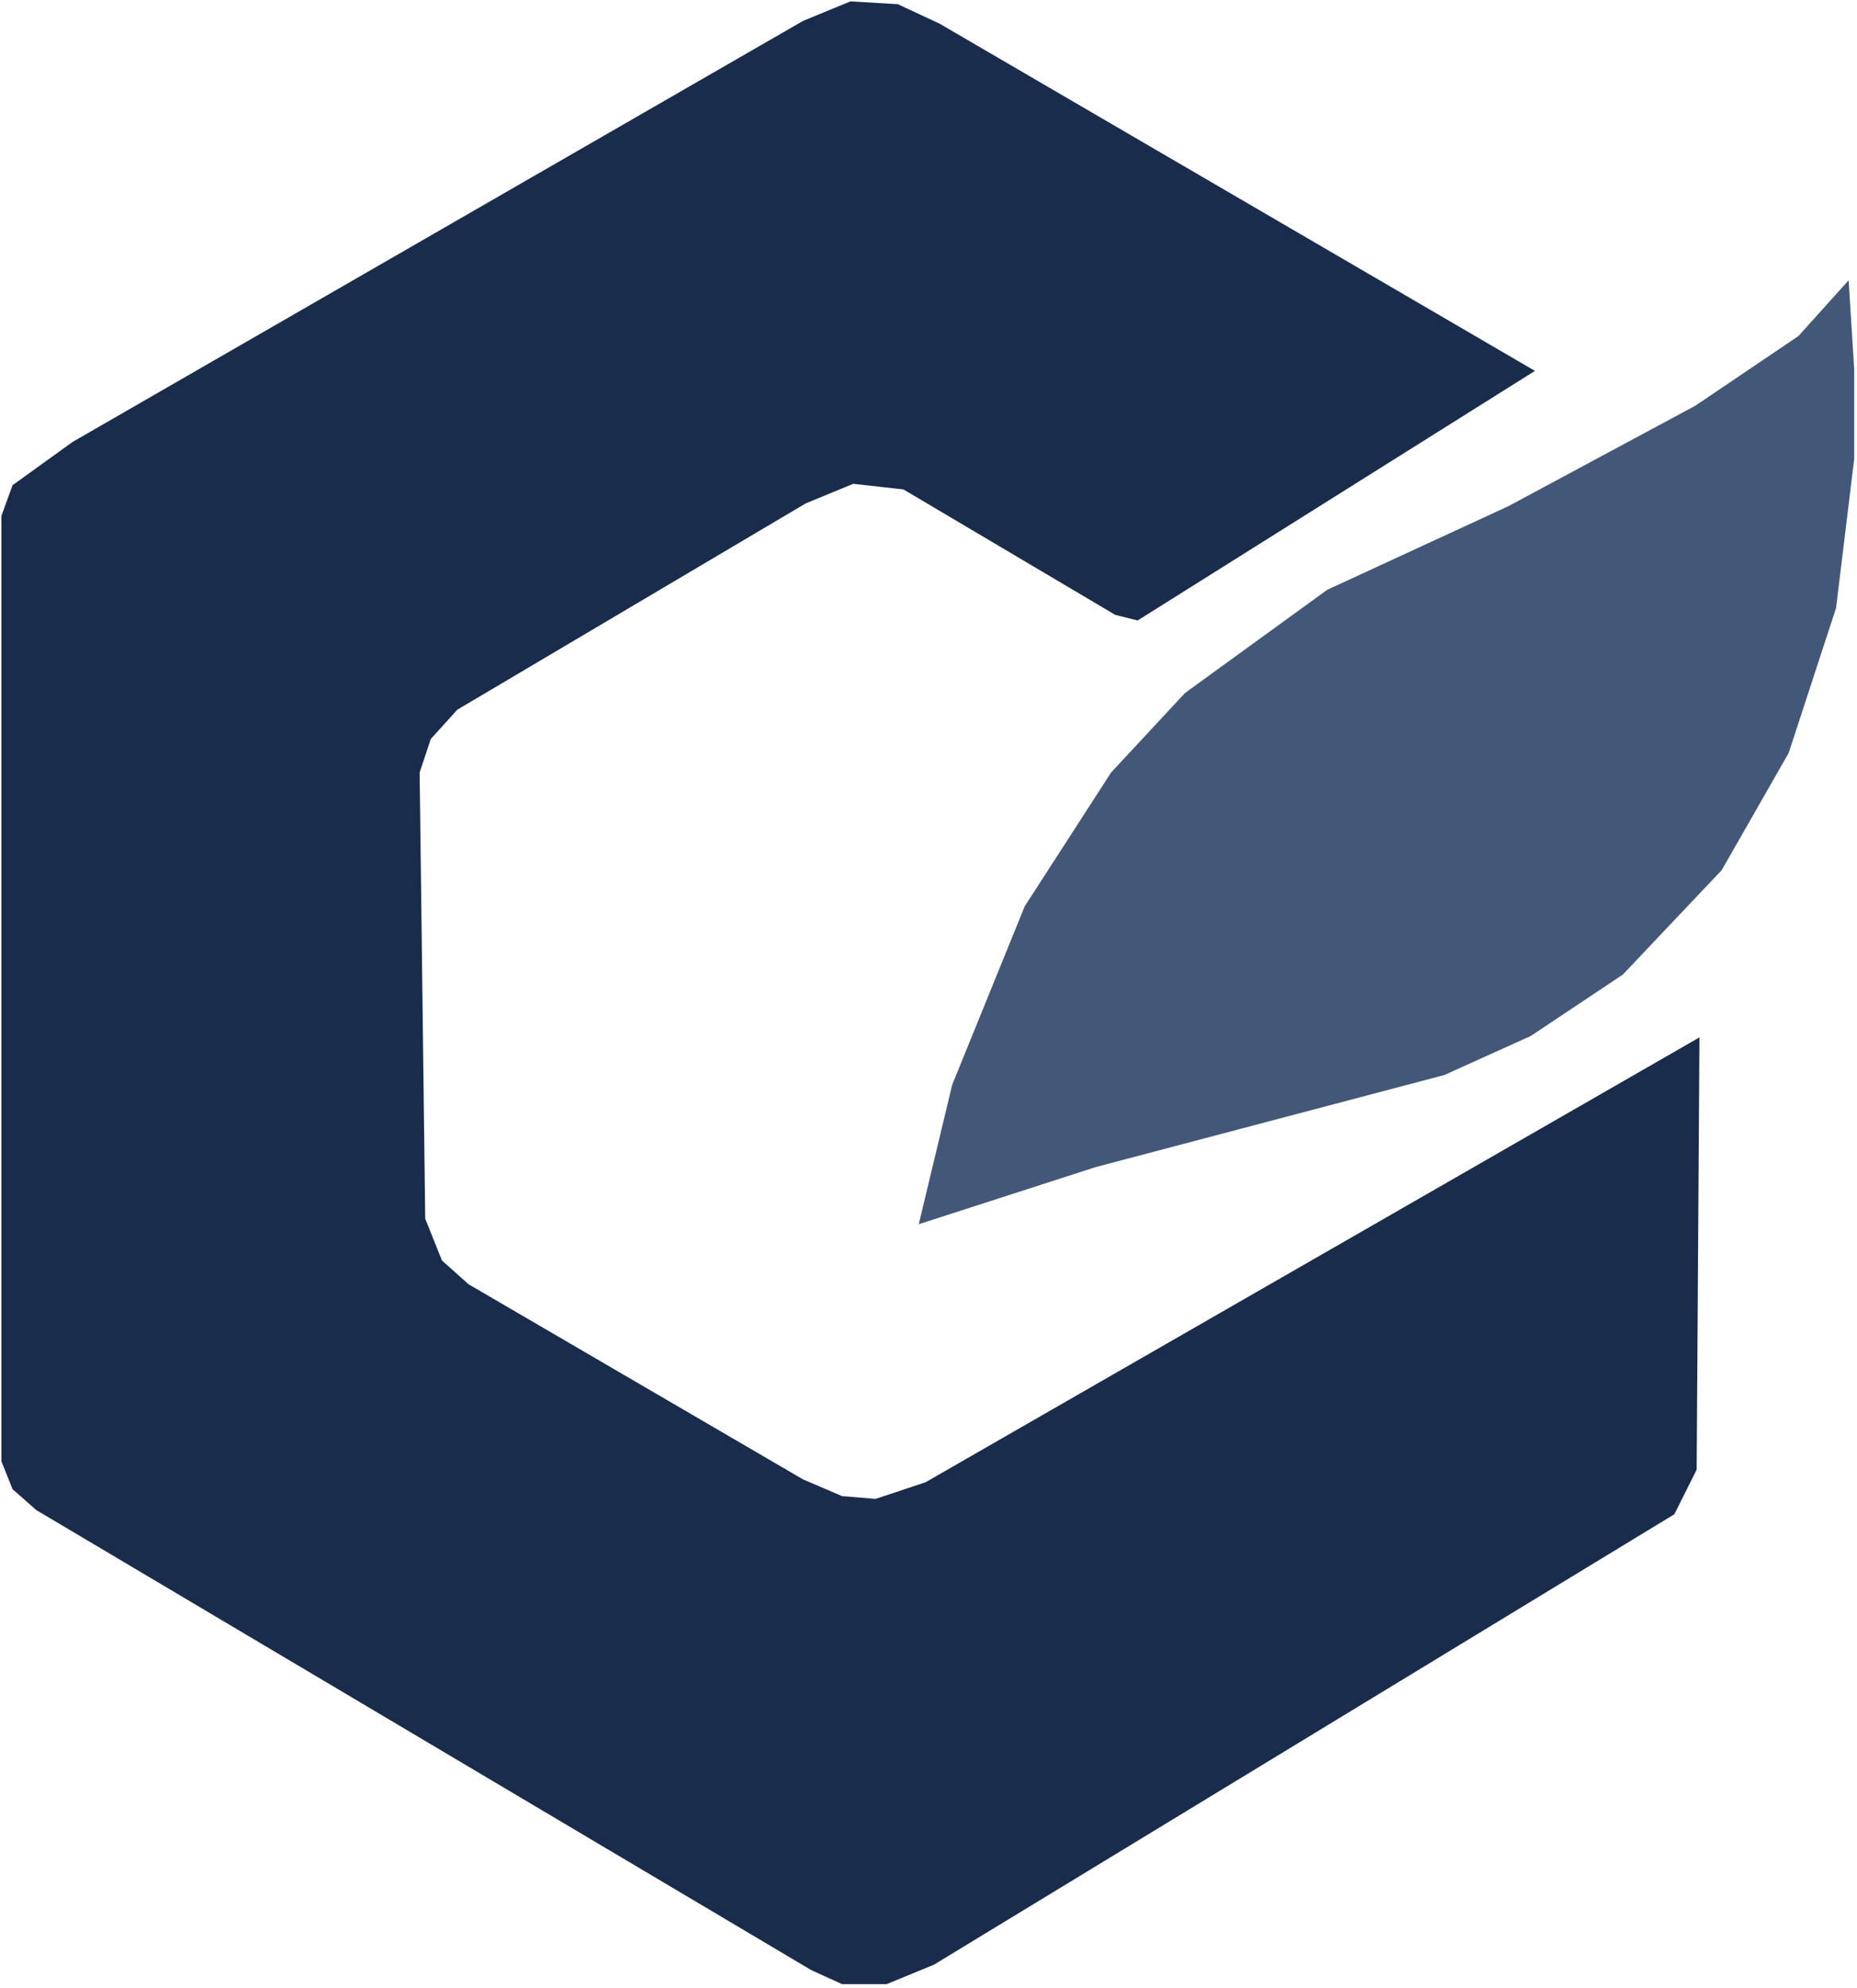
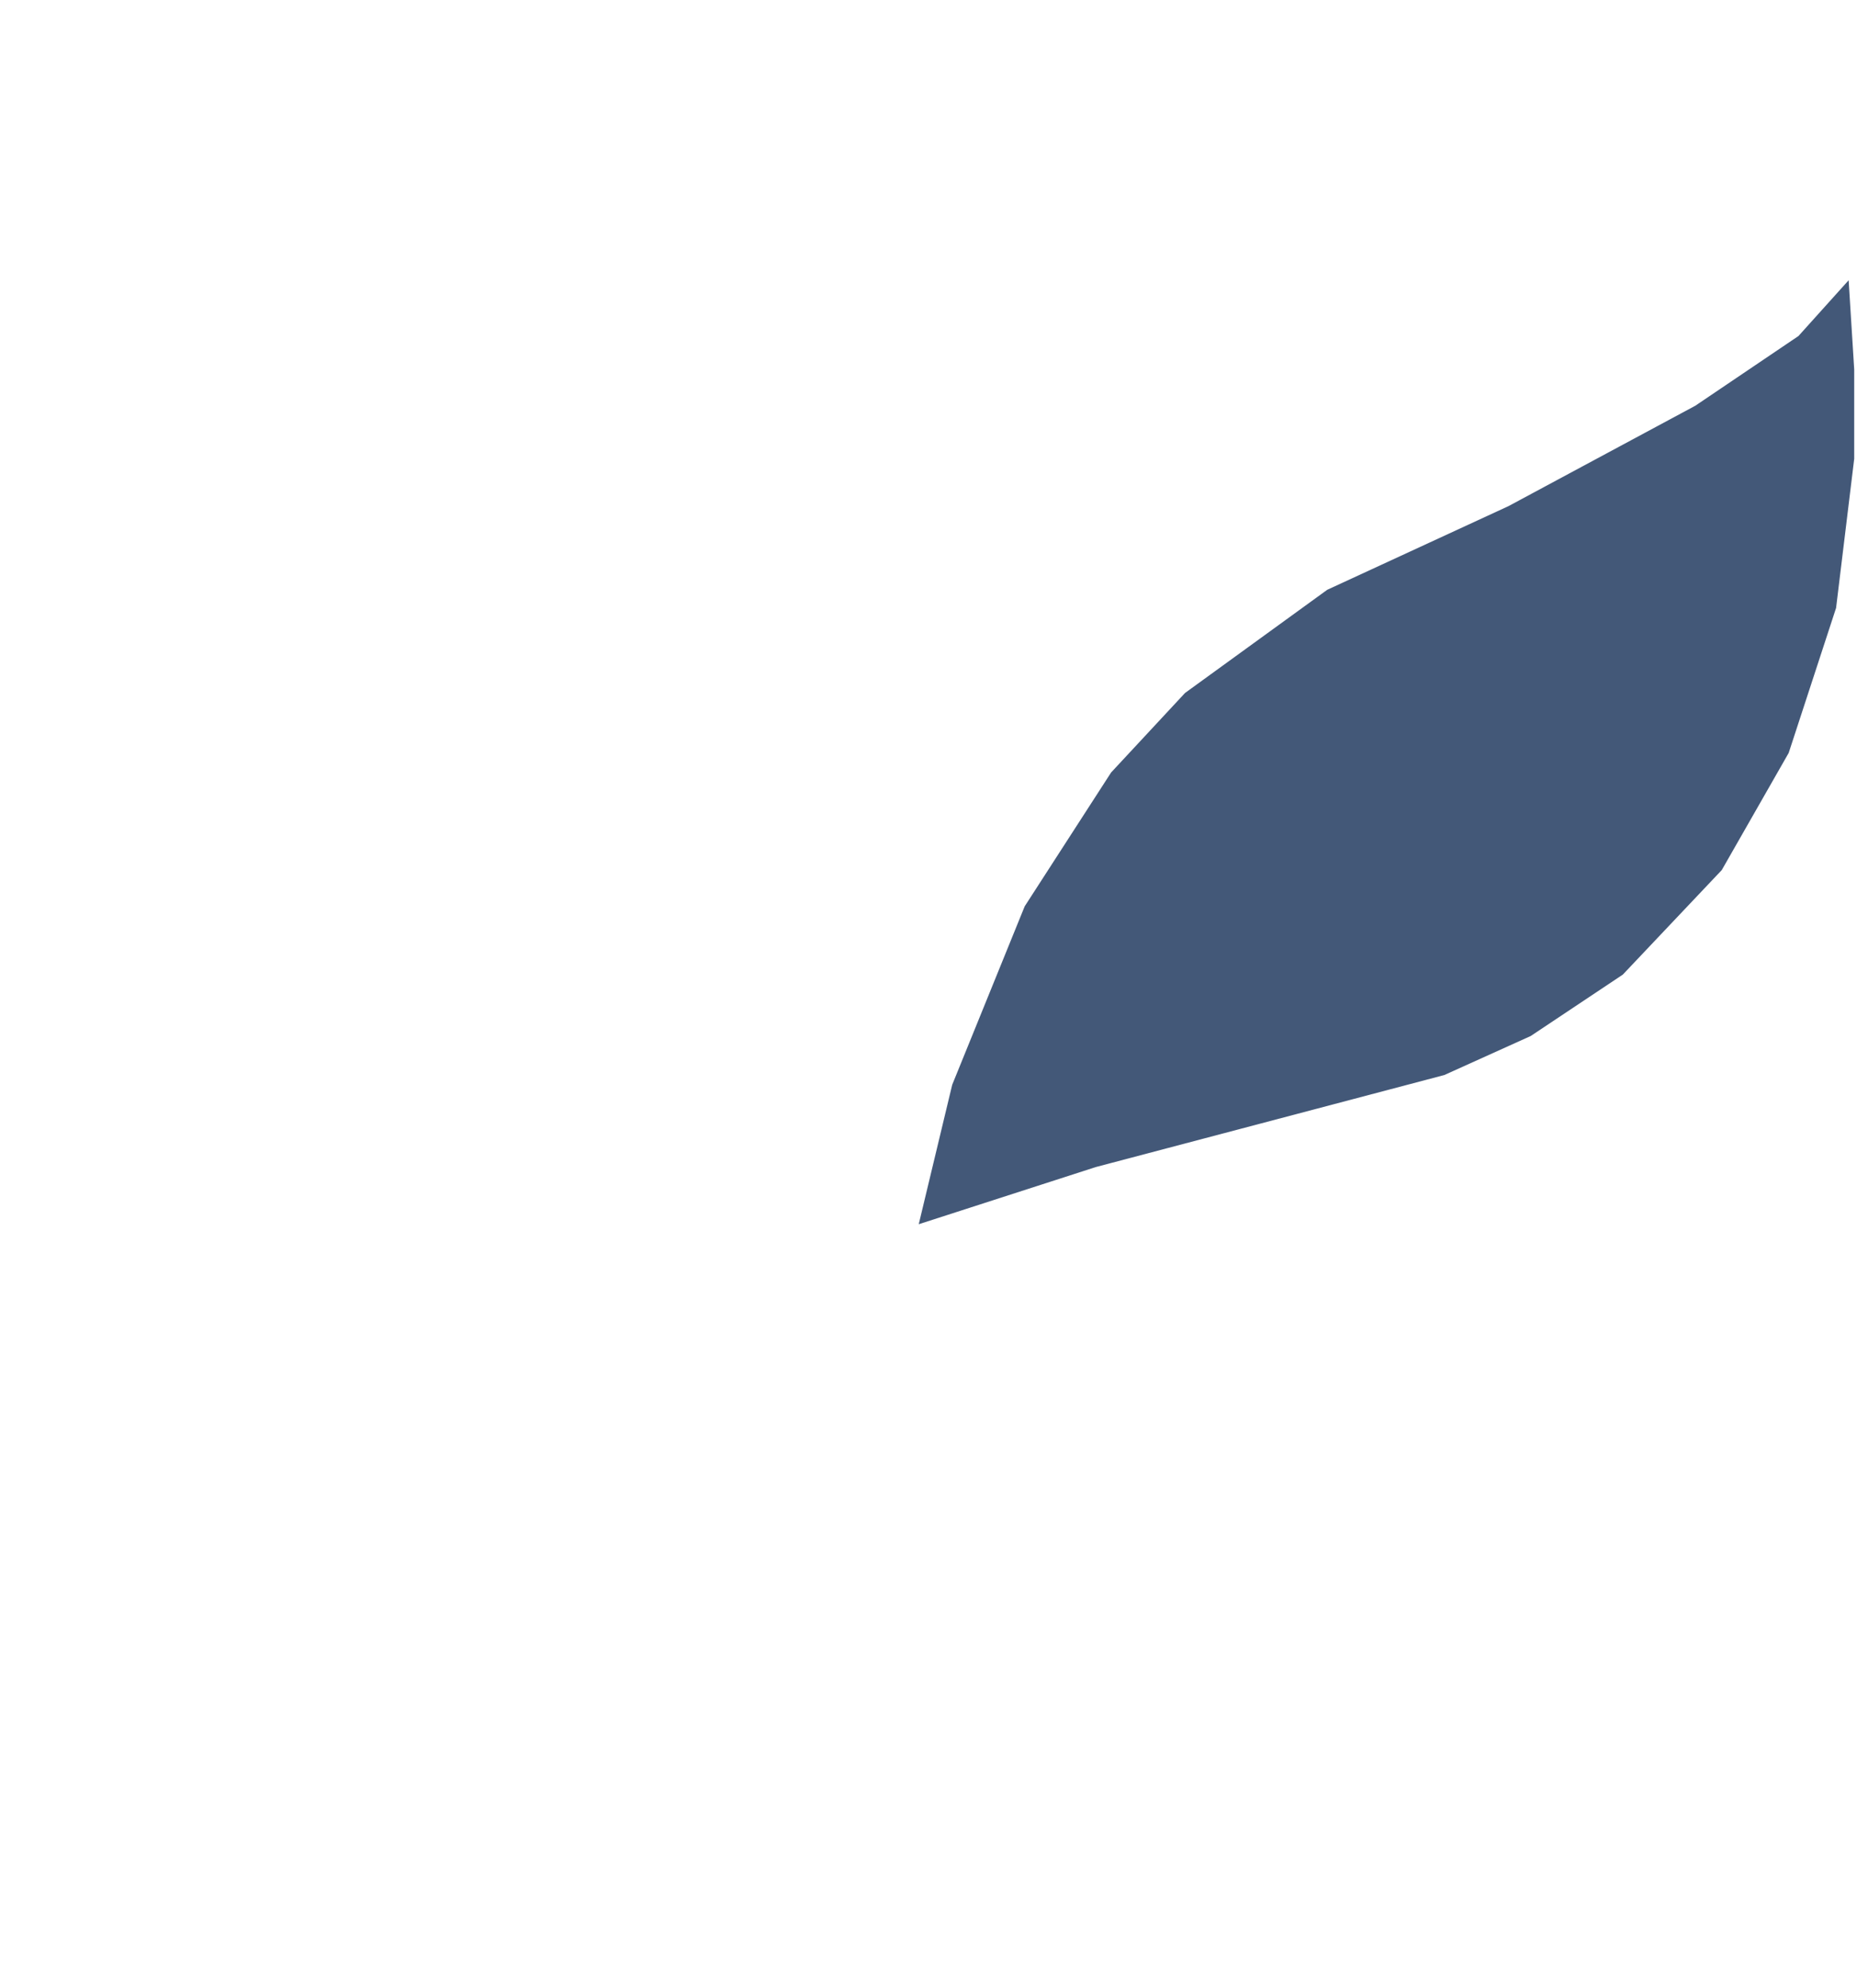
<svg xmlns="http://www.w3.org/2000/svg" viewBox="0 0 666 713">
-   <path fill="#192c4c" d="M318 711.5L302 711.5L291 706.5L13 541.5L4.5 534L0.5 524L0.5 185L4.5 174L26 158.5L288 7.5L305 0.5L322 1.5L337 8.5L550.5 133L408 222.5L400 220.5L324 175.5L306 173.5L289 180.5L164 254.5L154.5 265L150.5 277L152.5 437L158.5 452L168 460.5L288 530.5L302 536.5L314 537.5L332 531.5L609.5 372L608.5 527L600.5 543L335 704.5L318 711.5Z" />
  <path fill="#435878" d="M665 164.5L658.5 218L641.5 270L617.5 312L582 349.5L549 371.5L518 385.5L393 418.5L329.5 439L341.5 389L367.5 325L398.5 277L425 248.5L476 211.5L541 181.5L608 145.5L645 120.5L663 100.5L665 132.5Z" />
</svg>